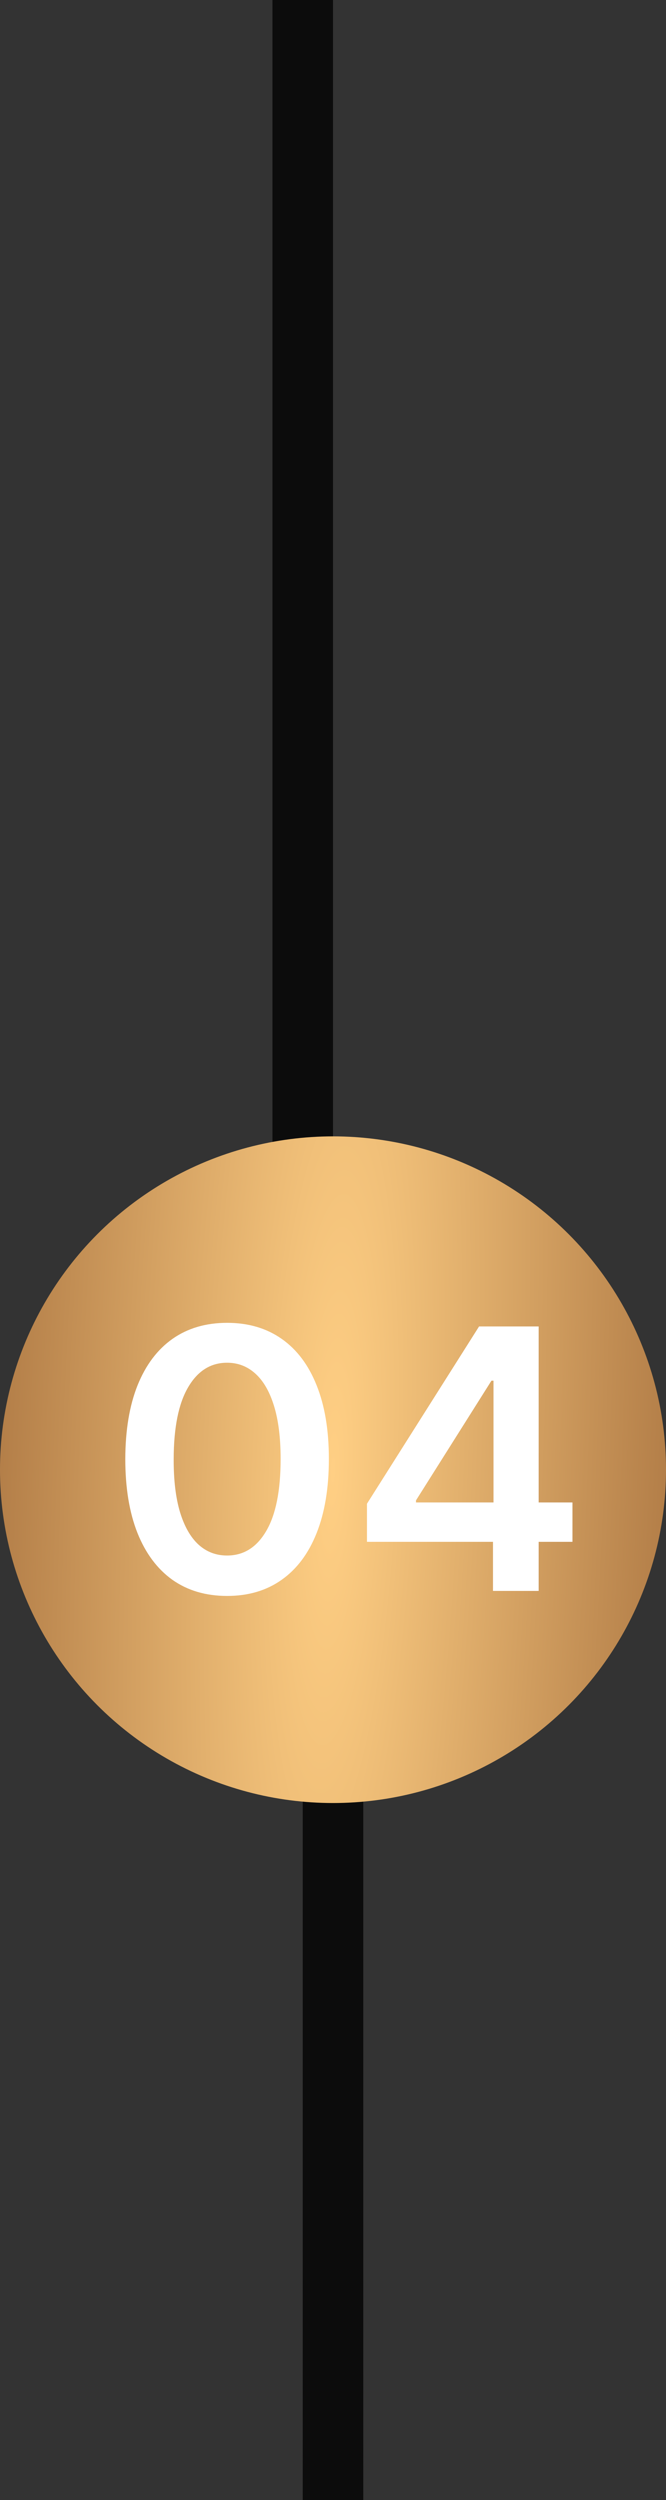
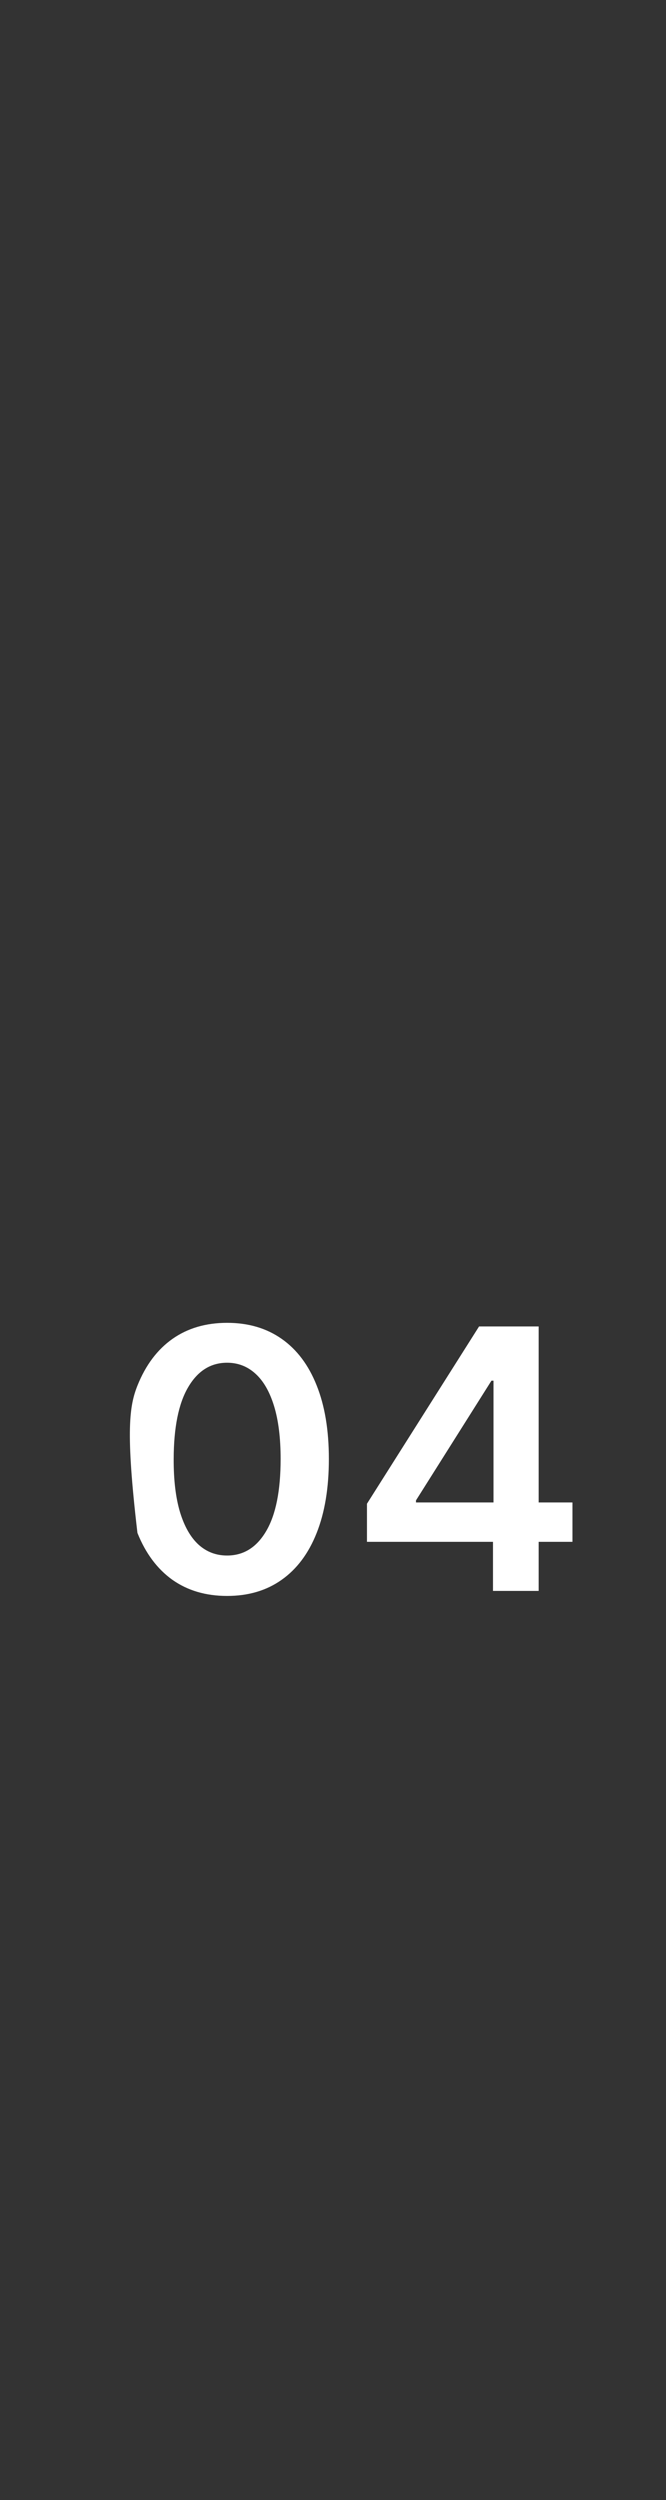
<svg xmlns="http://www.w3.org/2000/svg" width="44" height="165" viewBox="0 0 44 165" fill="none">
  <rect x="0" y="0" width="44" height="165" fill="#333333" stroke="none" />
-   <line x1="20" y1="87" x2="20" stroke="#0C0C0C" stroke-width="4" />
-   <line x1="22" y1="165.008" x2="22" y2="113.998" stroke="#0C0C0C" stroke-width="4" />
-   <circle cx="22" cy="97" r="22" fill="url(#paint0_diamond_3008_6617)" />
-   <path d="M15.003 105.332C13.599 105.332 12.395 104.977 11.389 104.267C10.389 103.551 9.619 102.52 9.08 101.173C8.545 99.821 8.278 98.193 8.278 96.29C8.284 94.386 8.554 92.767 9.088 91.432C9.628 90.091 10.398 89.068 11.398 88.364C12.403 87.659 13.605 87.307 15.003 87.307C16.401 87.307 17.602 87.659 18.608 88.364C19.614 89.068 20.384 90.091 20.918 91.432C21.457 92.773 21.727 94.392 21.727 96.29C21.727 98.199 21.457 99.829 20.918 101.182C20.384 102.528 19.614 103.557 18.608 104.267C17.608 104.977 16.406 105.332 15.003 105.332ZM15.003 102.665C16.094 102.665 16.954 102.128 17.585 101.054C18.222 99.974 18.54 98.386 18.54 96.29C18.54 94.903 18.395 93.739 18.105 92.796C17.815 91.852 17.406 91.142 16.878 90.665C16.349 90.182 15.724 89.94 15.003 89.94C13.918 89.94 13.06 90.48 12.429 91.56C11.798 92.633 11.48 94.21 11.474 96.29C11.469 97.682 11.608 98.852 11.892 99.801C12.182 100.75 12.591 101.466 13.119 101.949C13.648 102.426 14.276 102.665 15.003 102.665ZM24.244 101.761V99.247L31.65 87.546H33.746V91.125H32.468L27.482 99.026V99.162H37.82V101.761H24.244ZM32.57 105V100.994L32.604 99.869V87.546H35.587V105H32.57Z" fill="white" />
+   <path d="M15.003 105.332C13.599 105.332 12.395 104.977 11.389 104.267C10.389 103.551 9.619 102.52 9.08 101.173C8.284 94.386 8.554 92.767 9.088 91.432C9.628 90.091 10.398 89.068 11.398 88.364C12.403 87.659 13.605 87.307 15.003 87.307C16.401 87.307 17.602 87.659 18.608 88.364C19.614 89.068 20.384 90.091 20.918 91.432C21.457 92.773 21.727 94.392 21.727 96.29C21.727 98.199 21.457 99.829 20.918 101.182C20.384 102.528 19.614 103.557 18.608 104.267C17.608 104.977 16.406 105.332 15.003 105.332ZM15.003 102.665C16.094 102.665 16.954 102.128 17.585 101.054C18.222 99.974 18.54 98.386 18.54 96.29C18.54 94.903 18.395 93.739 18.105 92.796C17.815 91.852 17.406 91.142 16.878 90.665C16.349 90.182 15.724 89.94 15.003 89.94C13.918 89.94 13.06 90.48 12.429 91.56C11.798 92.633 11.48 94.21 11.474 96.29C11.469 97.682 11.608 98.852 11.892 99.801C12.182 100.75 12.591 101.466 13.119 101.949C13.648 102.426 14.276 102.665 15.003 102.665ZM24.244 101.761V99.247L31.65 87.546H33.746V91.125H32.468L27.482 99.026V99.162H37.82V101.761H24.244ZM32.57 105V100.994L32.604 99.869V87.546H35.587V105H32.57Z" fill="white" />
  <defs>
    <radialGradient id="paint0_diamond_3008_6617" cx="0" cy="0" r="1" gradientUnits="userSpaceOnUse" gradientTransform="translate(22 97) rotate(1.685) scale(22.169 123.128)">
      <stop stop-color="#FFCF84" />
      <stop offset="1" stop-color="#B37E48" />
    </radialGradient>
  </defs>
</svg>